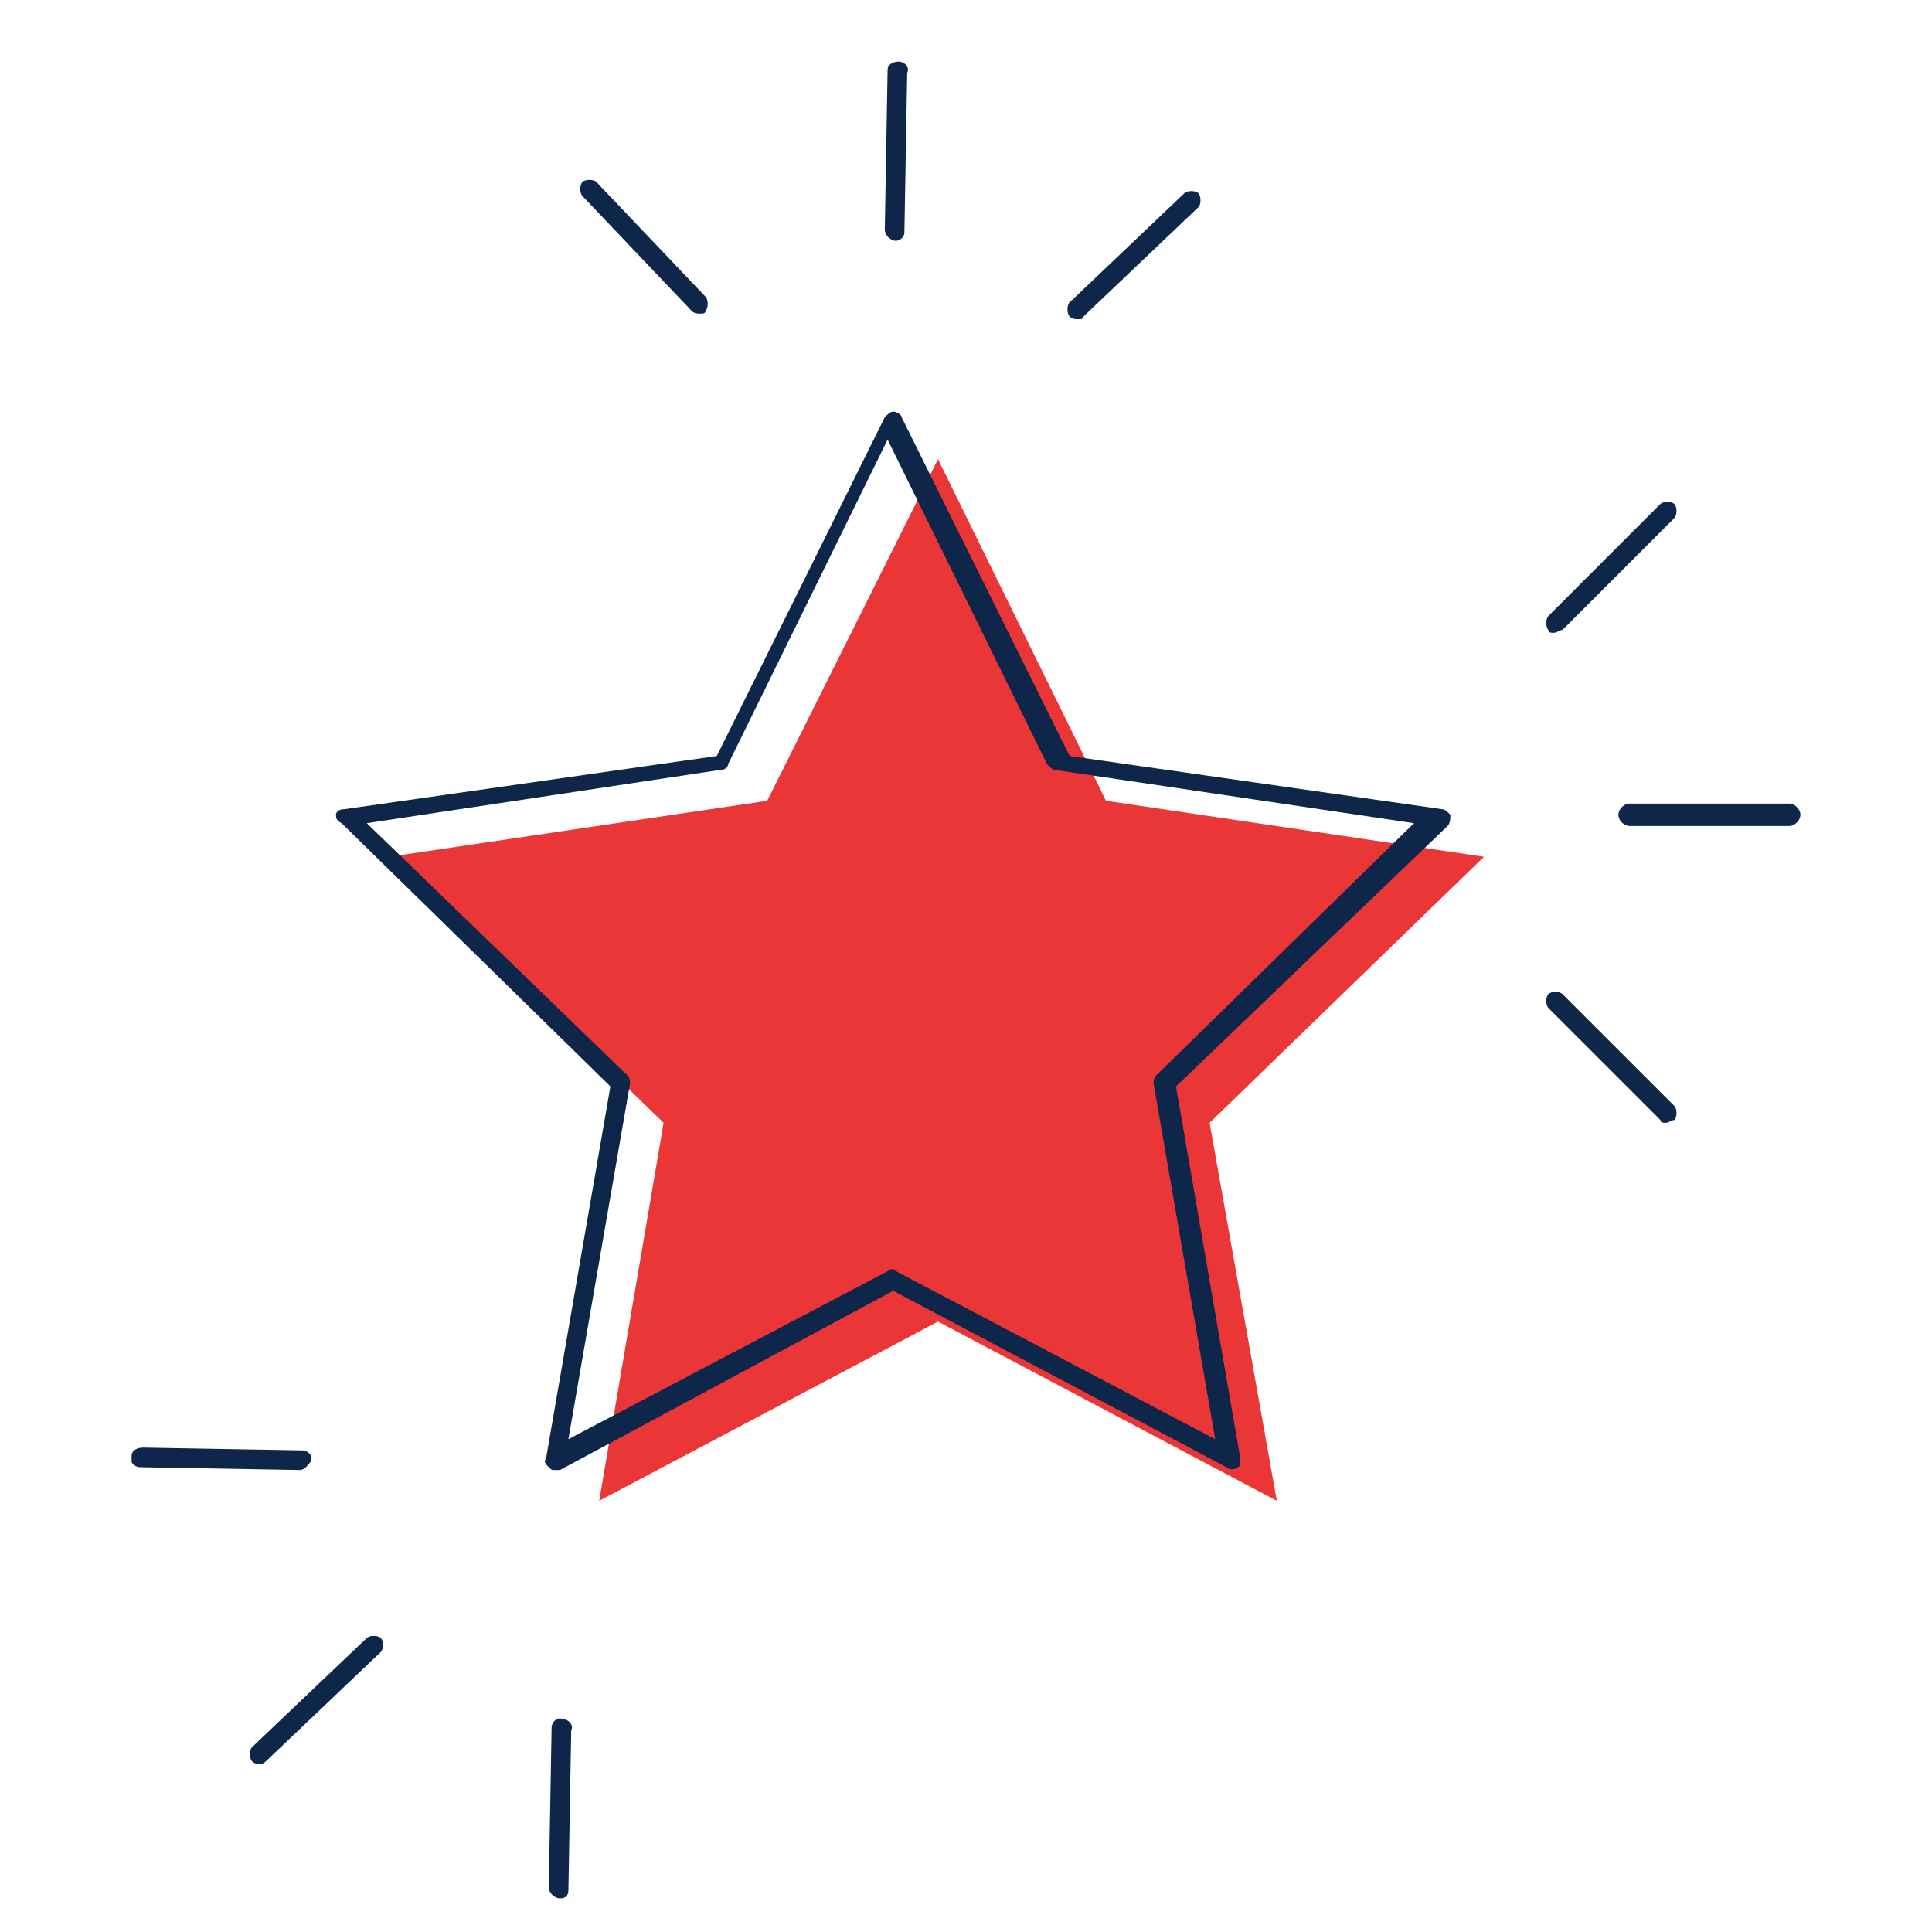
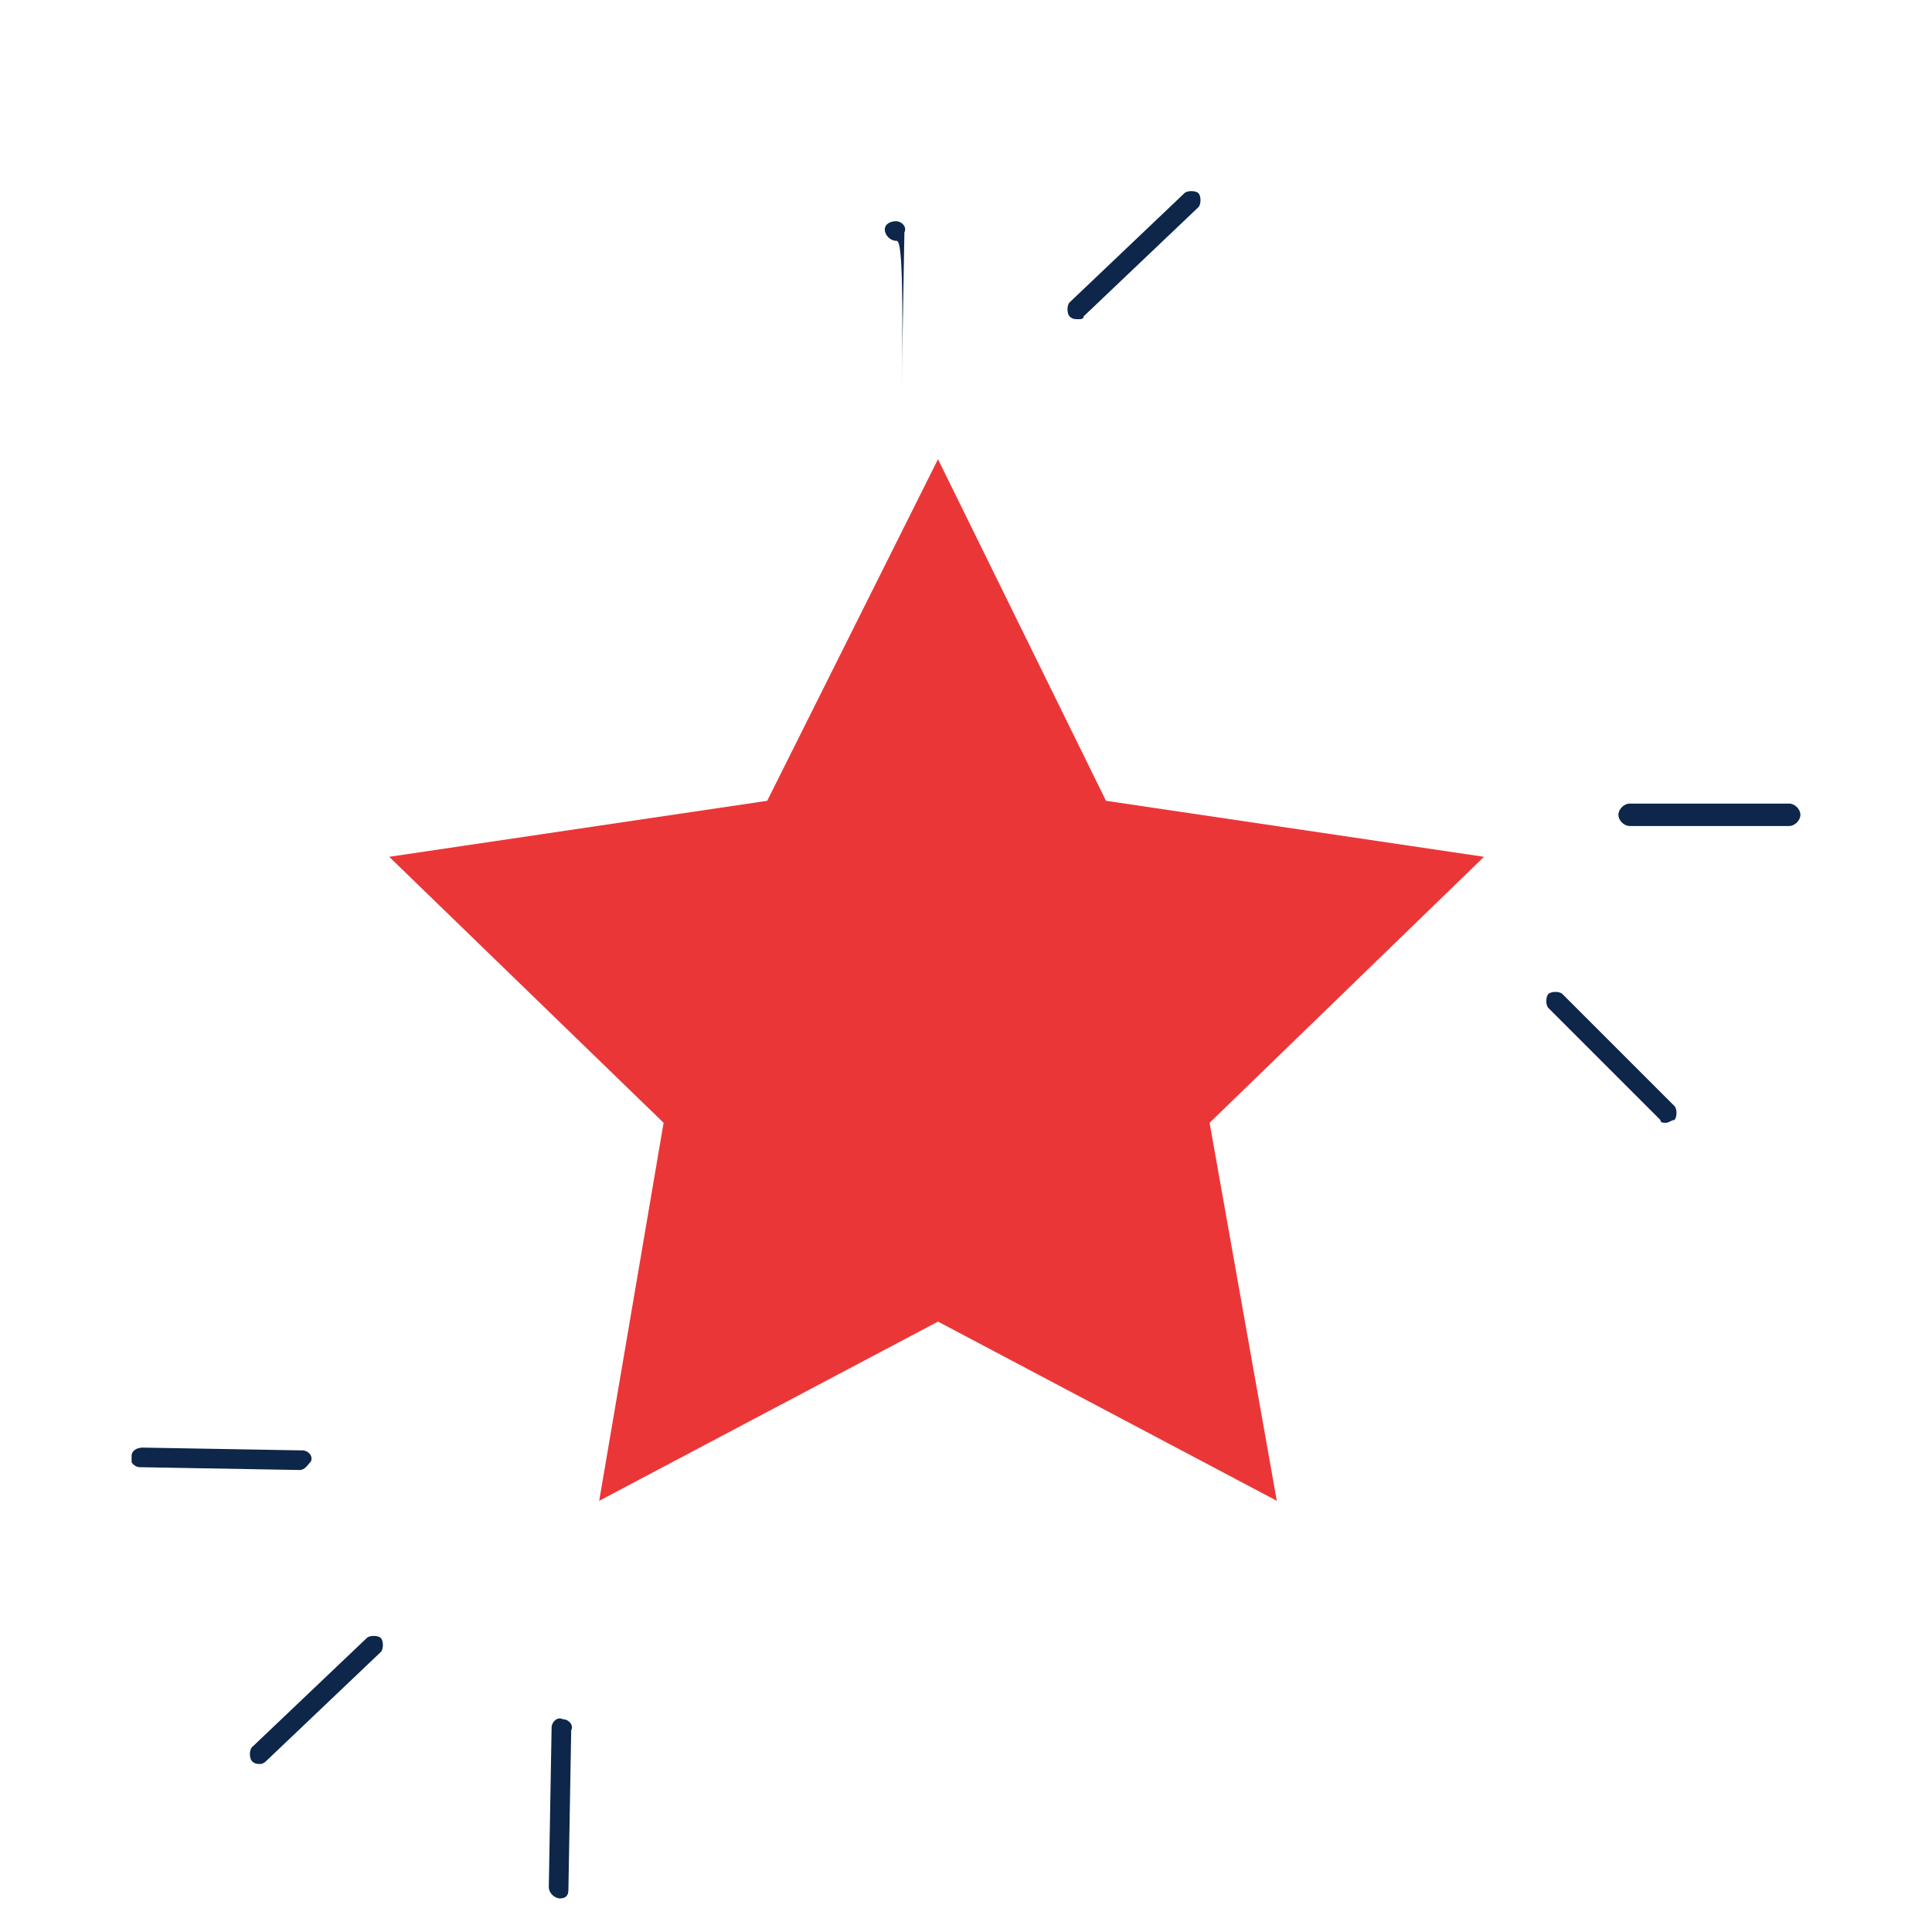
<svg xmlns="http://www.w3.org/2000/svg" xmlns:xlink="http://www.w3.org/1999/xlink" version="1.1" id="Ebene_1" x="0px" y="0px" viewBox="0 0 69 69" style="enable-background:new 0 0 69 69;" xml:space="preserve">
  <style type="text/css">
	.st0{clip-path:url(#SVGID_00000113341655135750260780000009072723407921596824_);fill:#0D264A;}
	.st1{fill:#EB3638;}
	.st2{clip-path:url(#SVGID_00000173855066410250736890000003883216151921582239_);fill:#0D264A;}
</style>
  <g>
    <defs>
      <rect id="SVGID_1_" x="4.7" y="2.2" width="59.6" height="65.6" />
    </defs>
    <clipPath id="SVGID_00000104672727867268299090000014489473047026819748_">
      <use xlink:href="#SVGID_1_" style="overflow:visible;" />
    </clipPath>
-     <path style="clip-path:url(#SVGID_00000104672727867268299090000014489473047026819748_);fill:#0D264A;" d="M55.5,22.6   c-0.1,0-0.2,0-0.2-0.1c-0.1-0.1-0.1-0.4,0-0.5l4-4c0.1-0.1,0.4-0.1,0.5,0c0.1,0.1,0.1,0.4,0,0.5l-4,4   C55.7,22.5,55.6,22.6,55.5,22.6" />
  </g>
  <polygon class="st1" points="45.6,53.6 33.5,47.2 21.4,53.6 23.7,40.1 13.9,30.6 27.4,28.6 33.5,16.4 39.5,28.6 53,30.6 43.2,40.1   " />
  <g>
    <defs>
      <rect id="SVGID_00000047032013837127112930000002401654343492361354_" x="4.7" y="2.2" width="59.6" height="65.6" />
    </defs>
    <clipPath id="SVGID_00000008845605044951421320000007344331902712266631_">
      <use xlink:href="#SVGID_00000047032013837127112930000002401654343492361354_" style="overflow:visible;" />
    </clipPath>
-     <path style="clip-path:url(#SVGID_00000008845605044951421320000007344331902712266631_);fill:#0D264A;" d="M13.1,29.4l9.3,9   c0.1,0.1,0.1,0.2,0.1,0.3l-2.2,12.7l11.4-6c0.1-0.1,0.2-0.1,0.3,0l11.4,6l-2.2-12.7c0-0.1,0-0.2,0.1-0.3l9.2-9l-12.8-1.9   c-0.1,0-0.2-0.1-0.3-0.2l-5.7-11.6l-5.7,11.6c0,0.1-0.1,0.2-0.3,0.2L13.1,29.4z M19.8,52.5c-0.1,0-0.1,0-0.2-0.1   c-0.1-0.1-0.2-0.2-0.1-0.3l2.3-13.3l-9.6-9.4C12,29.3,12,29.2,12,29.1c0-0.1,0.1-0.2,0.3-0.2l13.3-1.9l6-12.1   c0.1-0.1,0.2-0.2,0.3-0.2c0.1,0,0.3,0.1,0.3,0.2l6,12.1l13.3,1.9c0.1,0,0.2,0.1,0.3,0.2c0,0.1,0,0.3-0.1,0.4L42,38.8l2.3,13.3   c0,0.1,0,0.3-0.1,0.3c-0.1,0.1-0.3,0.1-0.4,0l-11.9-6.3L20,52.5C19.9,52.5,19.9,52.5,19.8,52.5" />
    <path style="clip-path:url(#SVGID_00000008845605044951421320000007344331902712266631_);fill:#0D264A;" d="M63.9,29.5h-5.7   c-0.2,0-0.4-0.2-0.4-0.4c0-0.2,0.2-0.4,0.4-0.4h5.7c0.2,0,0.4,0.2,0.4,0.4C64.3,29.3,64.1,29.5,63.9,29.5" />
    <path style="clip-path:url(#SVGID_00000008845605044951421320000007344331902712266631_);fill:#0D264A;" d="M59.5,40.1   c-0.1,0-0.2,0-0.2-0.1l-4-4c-0.1-0.1-0.1-0.4,0-0.5c0.1-0.1,0.4-0.1,0.5,0l4,4c0.1,0.1,0.1,0.4,0,0.5C59.7,40,59.6,40.1,59.5,40.1" />
    <path style="clip-path:url(#SVGID_00000008845605044951421320000007344331902712266631_);fill:#0D264A;" d="M9.3,63   c-0.1,0-0.2,0-0.3-0.1c-0.1-0.1-0.1-0.4,0-0.5l4.1-3.9c0.1-0.1,0.4-0.1,0.5,0c0.1,0.1,0.1,0.4,0,0.5l-4.1,3.9C9.4,63,9.3,63,9.3,63   " />
    <path style="clip-path:url(#SVGID_00000008845605044951421320000007344331902712266631_);fill:#0D264A;" d="M10.7,52.5   C10.7,52.5,10.7,52.5,10.7,52.5L5,52.4c-0.2,0-0.4-0.2-0.3-0.4c0-0.2,0.2-0.3,0.4-0.3h0l5.7,0.1c0.2,0,0.4,0.2,0.3,0.4   C11,52.3,10.9,52.5,10.7,52.5" />
    <path style="clip-path:url(#SVGID_00000008845605044951421320000007344331902712266631_);fill:#0D264A;" d="M20,67.8   C20,67.8,20,67.8,20,67.8c-0.2,0-0.4-0.2-0.4-0.4l0.1-5.7c0-0.2,0.2-0.4,0.4-0.3c0.2,0,0.4,0.2,0.3,0.4l-0.1,5.7   C20.3,67.7,20.2,67.8,20,67.8" />
-     <path style="clip-path:url(#SVGID_00000008845605044951421320000007344331902712266631_);fill:#0D264A;" d="M32,8.6   c-0.2,0-0.4-0.2-0.4-0.4l0.1-5.7c0-0.2,0.2-0.3,0.4-0.3c0.2,0,0.4,0.2,0.3,0.4l-0.1,5.7C32.3,8.5,32.1,8.6,32,8.6" />
+     <path style="clip-path:url(#SVGID_00000008845605044951421320000007344331902712266631_);fill:#0D264A;" d="M32,8.6   c-0.2,0-0.4-0.2-0.4-0.4c0-0.2,0.2-0.3,0.4-0.3c0.2,0,0.4,0.2,0.3,0.4l-0.1,5.7C32.3,8.5,32.1,8.6,32,8.6" />
    <path style="clip-path:url(#SVGID_00000008845605044951421320000007344331902712266631_);fill:#0D264A;" d="M38.5,11.4   c-0.1,0-0.2,0-0.3-0.1c-0.1-0.1-0.1-0.4,0-0.5l4.1-3.9c0.1-0.1,0.4-0.1,0.5,0c0.1,0.1,0.1,0.4,0,0.5l-4.1,3.9   C38.7,11.4,38.6,11.4,38.5,11.4" />
-     <path style="clip-path:url(#SVGID_00000008845605044951421320000007344331902712266631_);fill:#0D264A;" d="M25,11.2   c-0.1,0-0.2,0-0.3-0.1L20.8,7c-0.1-0.1-0.1-0.4,0-0.5c0.1-0.1,0.4-0.1,0.5,0l3.9,4.1c0.1,0.1,0.1,0.4,0,0.5   C25.2,11.2,25.1,11.2,25,11.2" />
  </g>
</svg>